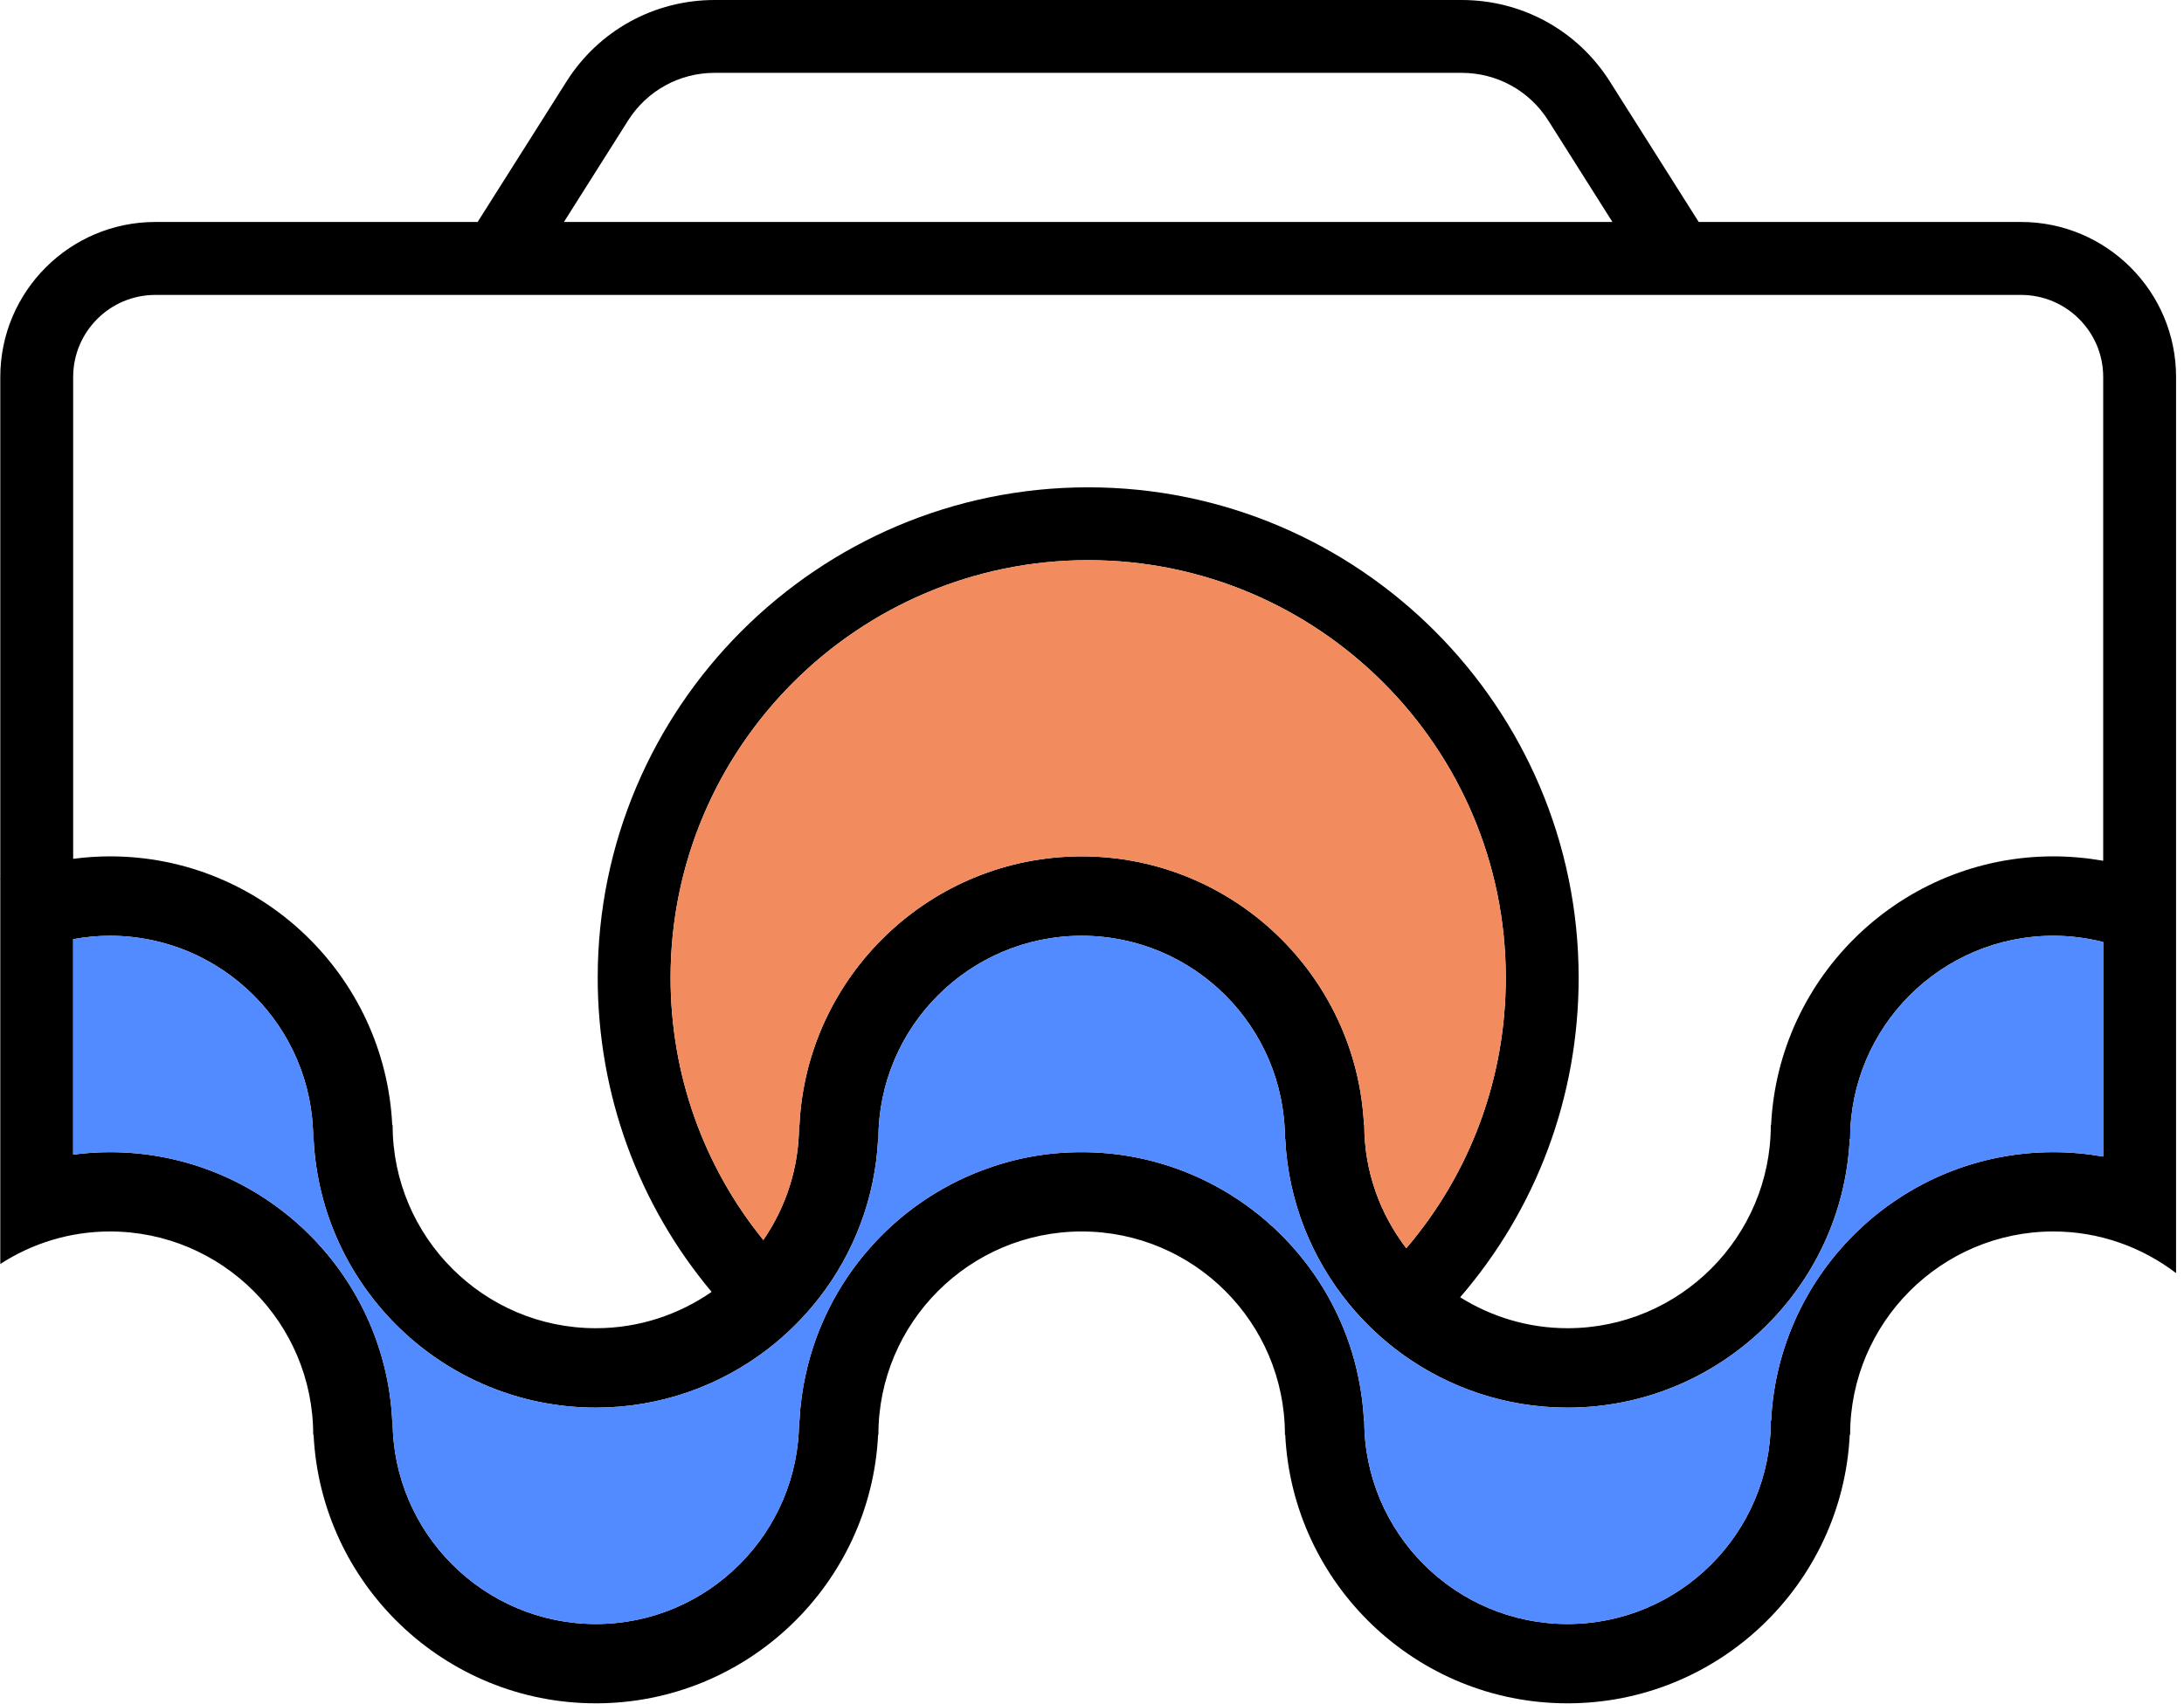
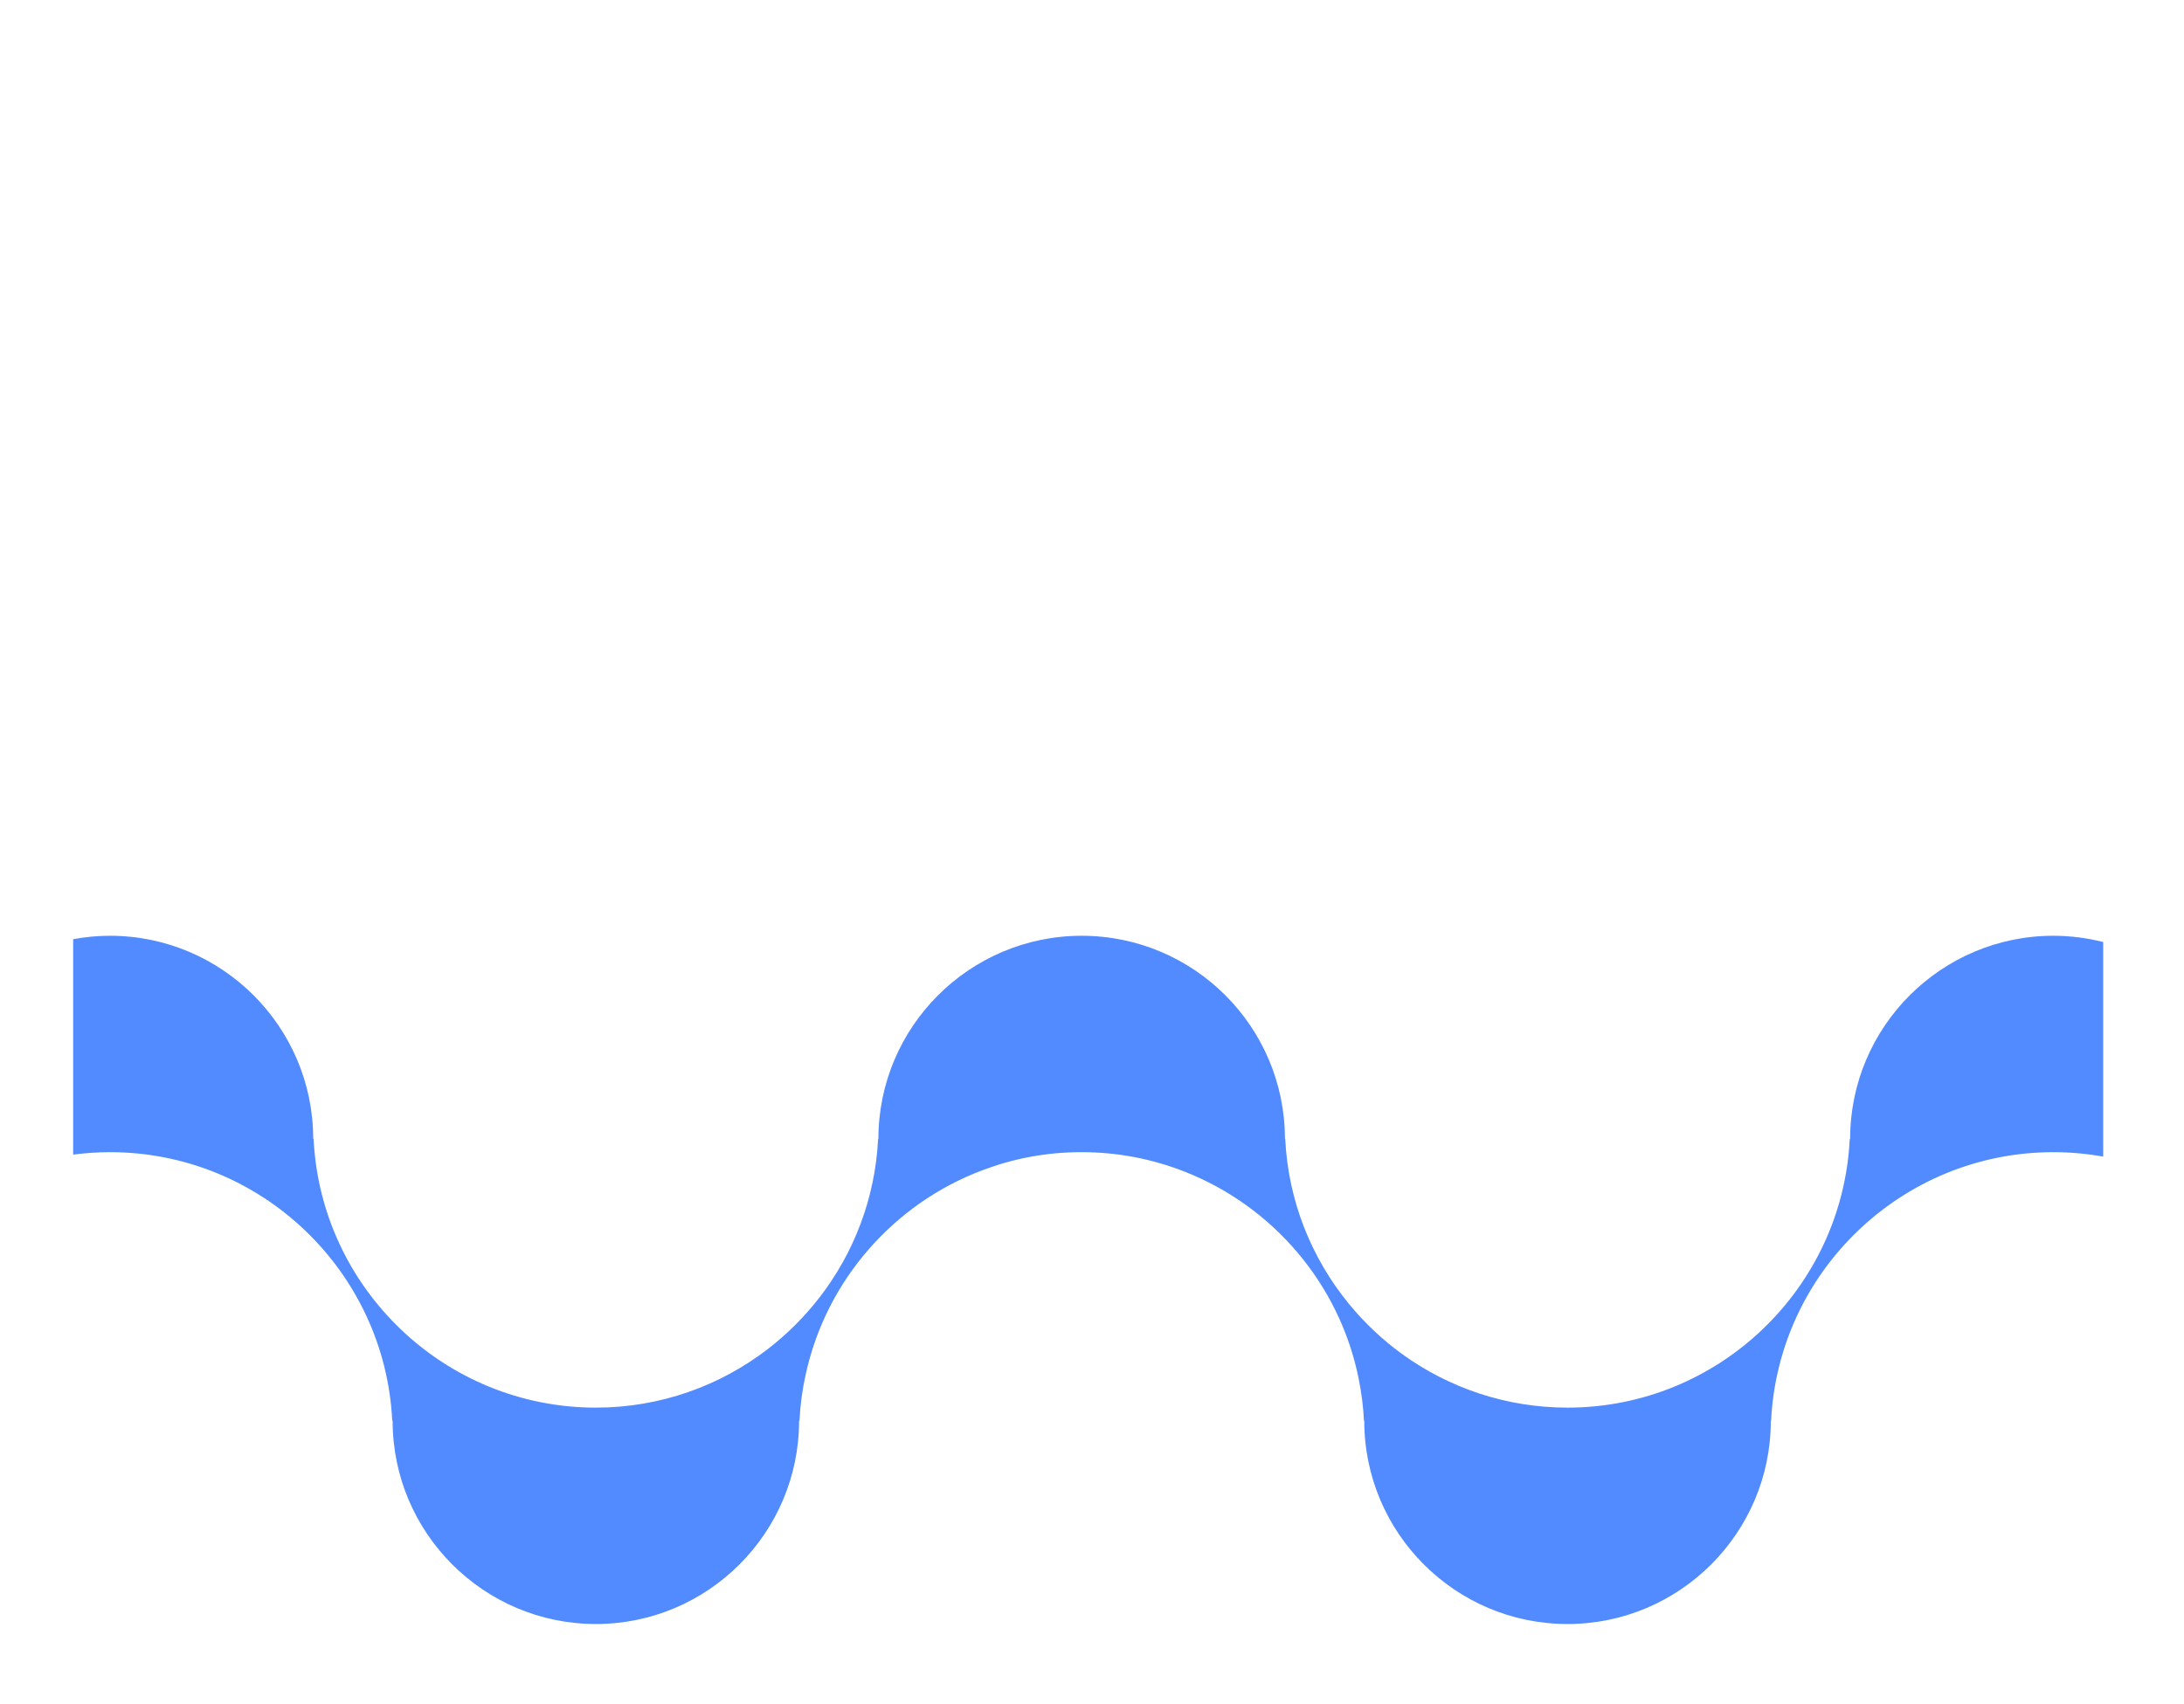
<svg xmlns="http://www.w3.org/2000/svg" width="223" height="174" viewBox="0 0 223 174" fill="none">
-   <path d="M206.36 22.67H173.45L164.38 8.33C161.08 3.11 155.42 0 149.24 0H72.97C66.8 0 61.14 3.11 57.84 8.33L48.77 22.67H15.86C7.13 22.67 0.03 29.77 0.03 38.5V89.72C0.03 89.72 0.01 89.73 0 89.73L0.03 89.8V129.09C3.26 127 7.1 125.77 11.23 125.77C22.67 125.77 31.98 135.08 31.98 146.53H32.02C32.76 161.78 45.4 173.96 60.84 173.96C76.28 173.96 88.92 161.78 89.66 146.53H89.69C89.69 135.08 99 125.77 110.45 125.77C121.9 125.77 131.2 135.08 131.2 146.53H131.23C131.98 161.78 144.62 173.96 160.05 173.96C175.48 173.96 188.13 161.78 188.87 146.53H188.91C188.91 135.08 198.22 125.77 209.66 125.77C214.37 125.77 218.71 127.37 222.19 130.02V38.5C222.19 29.77 215.09 22.67 206.36 22.67ZM214.75 118.12C213.1 117.83 211.4 117.67 209.66 117.67C194.23 117.67 181.58 129.85 180.84 145.11H180.81C180.81 156.55 171.5 165.86 160.05 165.86C148.6 165.86 139.3 156.55 139.3 145.11H139.27C139.2 143.64 139.01 142.21 138.73 140.81C136.78 131.11 129.94 123.17 120.91 119.64C117.66 118.37 114.14 117.67 110.45 117.67C106.76 117.67 103.46 118.33 100.3 119.52C91.27 122.92 84.39 130.73 82.28 140.31C81.93 141.86 81.71 143.47 81.63 145.11H81.59C81.59 156.55 72.28 165.86 60.84 165.86C49.4 165.86 40.09 156.55 40.09 145.11H40.05C39.31 129.85 26.67 117.67 11.23 117.67C9.96 117.67 8.7 117.76 7.47 117.92V95.92C8.7 95.69 9.96 95.57 11.23 95.57C22.67 95.57 31.98 104.87 31.98 116.32H32.02C32.76 131.57 45.4 143.76 60.84 143.76C67.45 143.76 73.54 141.52 78.41 137.77C80.39 136.24 82.16 134.47 83.69 132.49C87.18 127.97 89.36 122.39 89.66 116.32H89.69C89.69 104.87 99 95.57 110.45 95.57C121.9 95.57 131.2 104.87 131.2 116.32H131.23C131.54 122.69 133.93 128.52 137.73 133.16C139.32 135.1 141.15 136.83 143.18 138.3C147.93 141.73 153.76 143.76 160.05 143.76C175.49 143.76 188.13 131.57 188.87 116.32H188.91C188.91 104.87 198.22 95.57 209.66 95.57C211.39 95.57 213.09 95.79 214.75 96.21V118.12ZM143.59 127.48C140.91 123.98 139.3 119.63 139.3 114.9H139.27C138.53 99.65 125.88 87.46 110.45 87.46C95.02 87.46 82.37 99.65 81.63 114.9H81.59C81.59 119.26 80.24 123.3 77.94 126.64C71.85 119.13 68.47 109.76 68.47 99.85C68.47 76.34 87.6 57.21 111.11 57.21C134.62 57.21 153.75 76.34 153.75 99.85C153.75 110.15 150.11 119.84 143.59 127.48ZM64.13 12.31C66.06 9.26 69.37 7.44 72.97 7.44H149.24C152.85 7.44 156.16 9.26 158.09 12.31L164.64 22.67H57.58L64.13 12.31ZM7.47 38.5C7.47 33.88 11.23 30.12 15.86 30.12H206.36C210.99 30.12 214.75 33.88 214.75 38.5V87.91C213.08 87.62 211.38 87.46 209.66 87.46C194.23 87.46 181.58 99.65 180.84 114.9H180.81C180.81 126.34 171.5 135.65 160.05 135.65C156.03 135.65 152.28 134.48 149.09 132.49C156.86 123.49 161.19 112.04 161.19 99.85C161.19 72.24 138.73 49.77 111.11 49.77C83.49 49.77 61.03 72.24 61.03 99.85C61.03 111.76 65.19 123.02 72.66 131.94C69.3 134.27 65.23 135.65 60.84 135.65C49.4 135.65 40.09 126.34 40.09 114.9H40.05C39.31 99.65 26.67 87.46 11.23 87.46C9.96 87.46 8.71 87.55 7.47 87.71V38.5Z" fill="black" />
  <path d="M214.75 96.21V118.12C213.1 117.83 211.4 117.67 209.66 117.67C194.23 117.67 181.58 129.85 180.84 145.11H180.81C180.81 156.55 171.5 165.86 160.05 165.86C148.6 165.86 139.3 156.55 139.3 145.11H139.27C139.2 143.64 139.01 142.21 138.73 140.81C136.78 131.11 129.94 123.17 120.91 119.64C117.66 118.37 114.14 117.67 110.45 117.67C106.76 117.67 103.46 118.33 100.3 119.52C91.27 122.92 84.39 130.73 82.28 140.31C81.93 141.86 81.71 143.47 81.63 145.11H81.59C81.59 156.55 72.28 165.86 60.84 165.86C49.4 165.86 40.09 156.55 40.09 145.11H40.05C39.31 129.85 26.67 117.67 11.23 117.67C9.96 117.67 8.7 117.76 7.47 117.92V95.92C8.7 95.69 9.96 95.57 11.23 95.57C22.67 95.57 31.98 104.87 31.98 116.32H32.02C32.76 131.57 45.4 143.76 60.84 143.76C67.45 143.76 73.54 141.52 78.41 137.77C80.39 136.24 82.16 134.47 83.69 132.49C87.18 127.97 89.36 122.39 89.66 116.32H89.69C89.69 104.87 99 95.57 110.45 95.57C121.9 95.57 131.2 104.87 131.2 116.32H131.23C131.54 122.69 133.93 128.52 137.73 133.16C139.32 135.1 141.15 136.83 143.18 138.3C147.93 141.73 153.76 143.76 160.05 143.76C175.49 143.76 188.13 131.57 188.87 116.32H188.91C188.91 104.87 198.22 95.57 209.66 95.57C211.39 95.57 213.09 95.79 214.75 96.21Z" fill="#528AFF" />
-   <path d="M153.75 99.85C153.75 110.15 150.11 119.84 143.59 127.48C140.91 123.98 139.3 119.63 139.3 114.9H139.27C138.53 99.65 125.88 87.46 110.45 87.46C95.02 87.46 82.37 99.65 81.63 114.9H81.59C81.59 119.26 80.24 123.3 77.94 126.64C71.85 119.13 68.47 109.76 68.47 99.85C68.47 76.34 87.6 57.21 111.11 57.21C134.62 57.21 153.75 76.34 153.75 99.85Z" fill="#F28C5E" />
</svg>